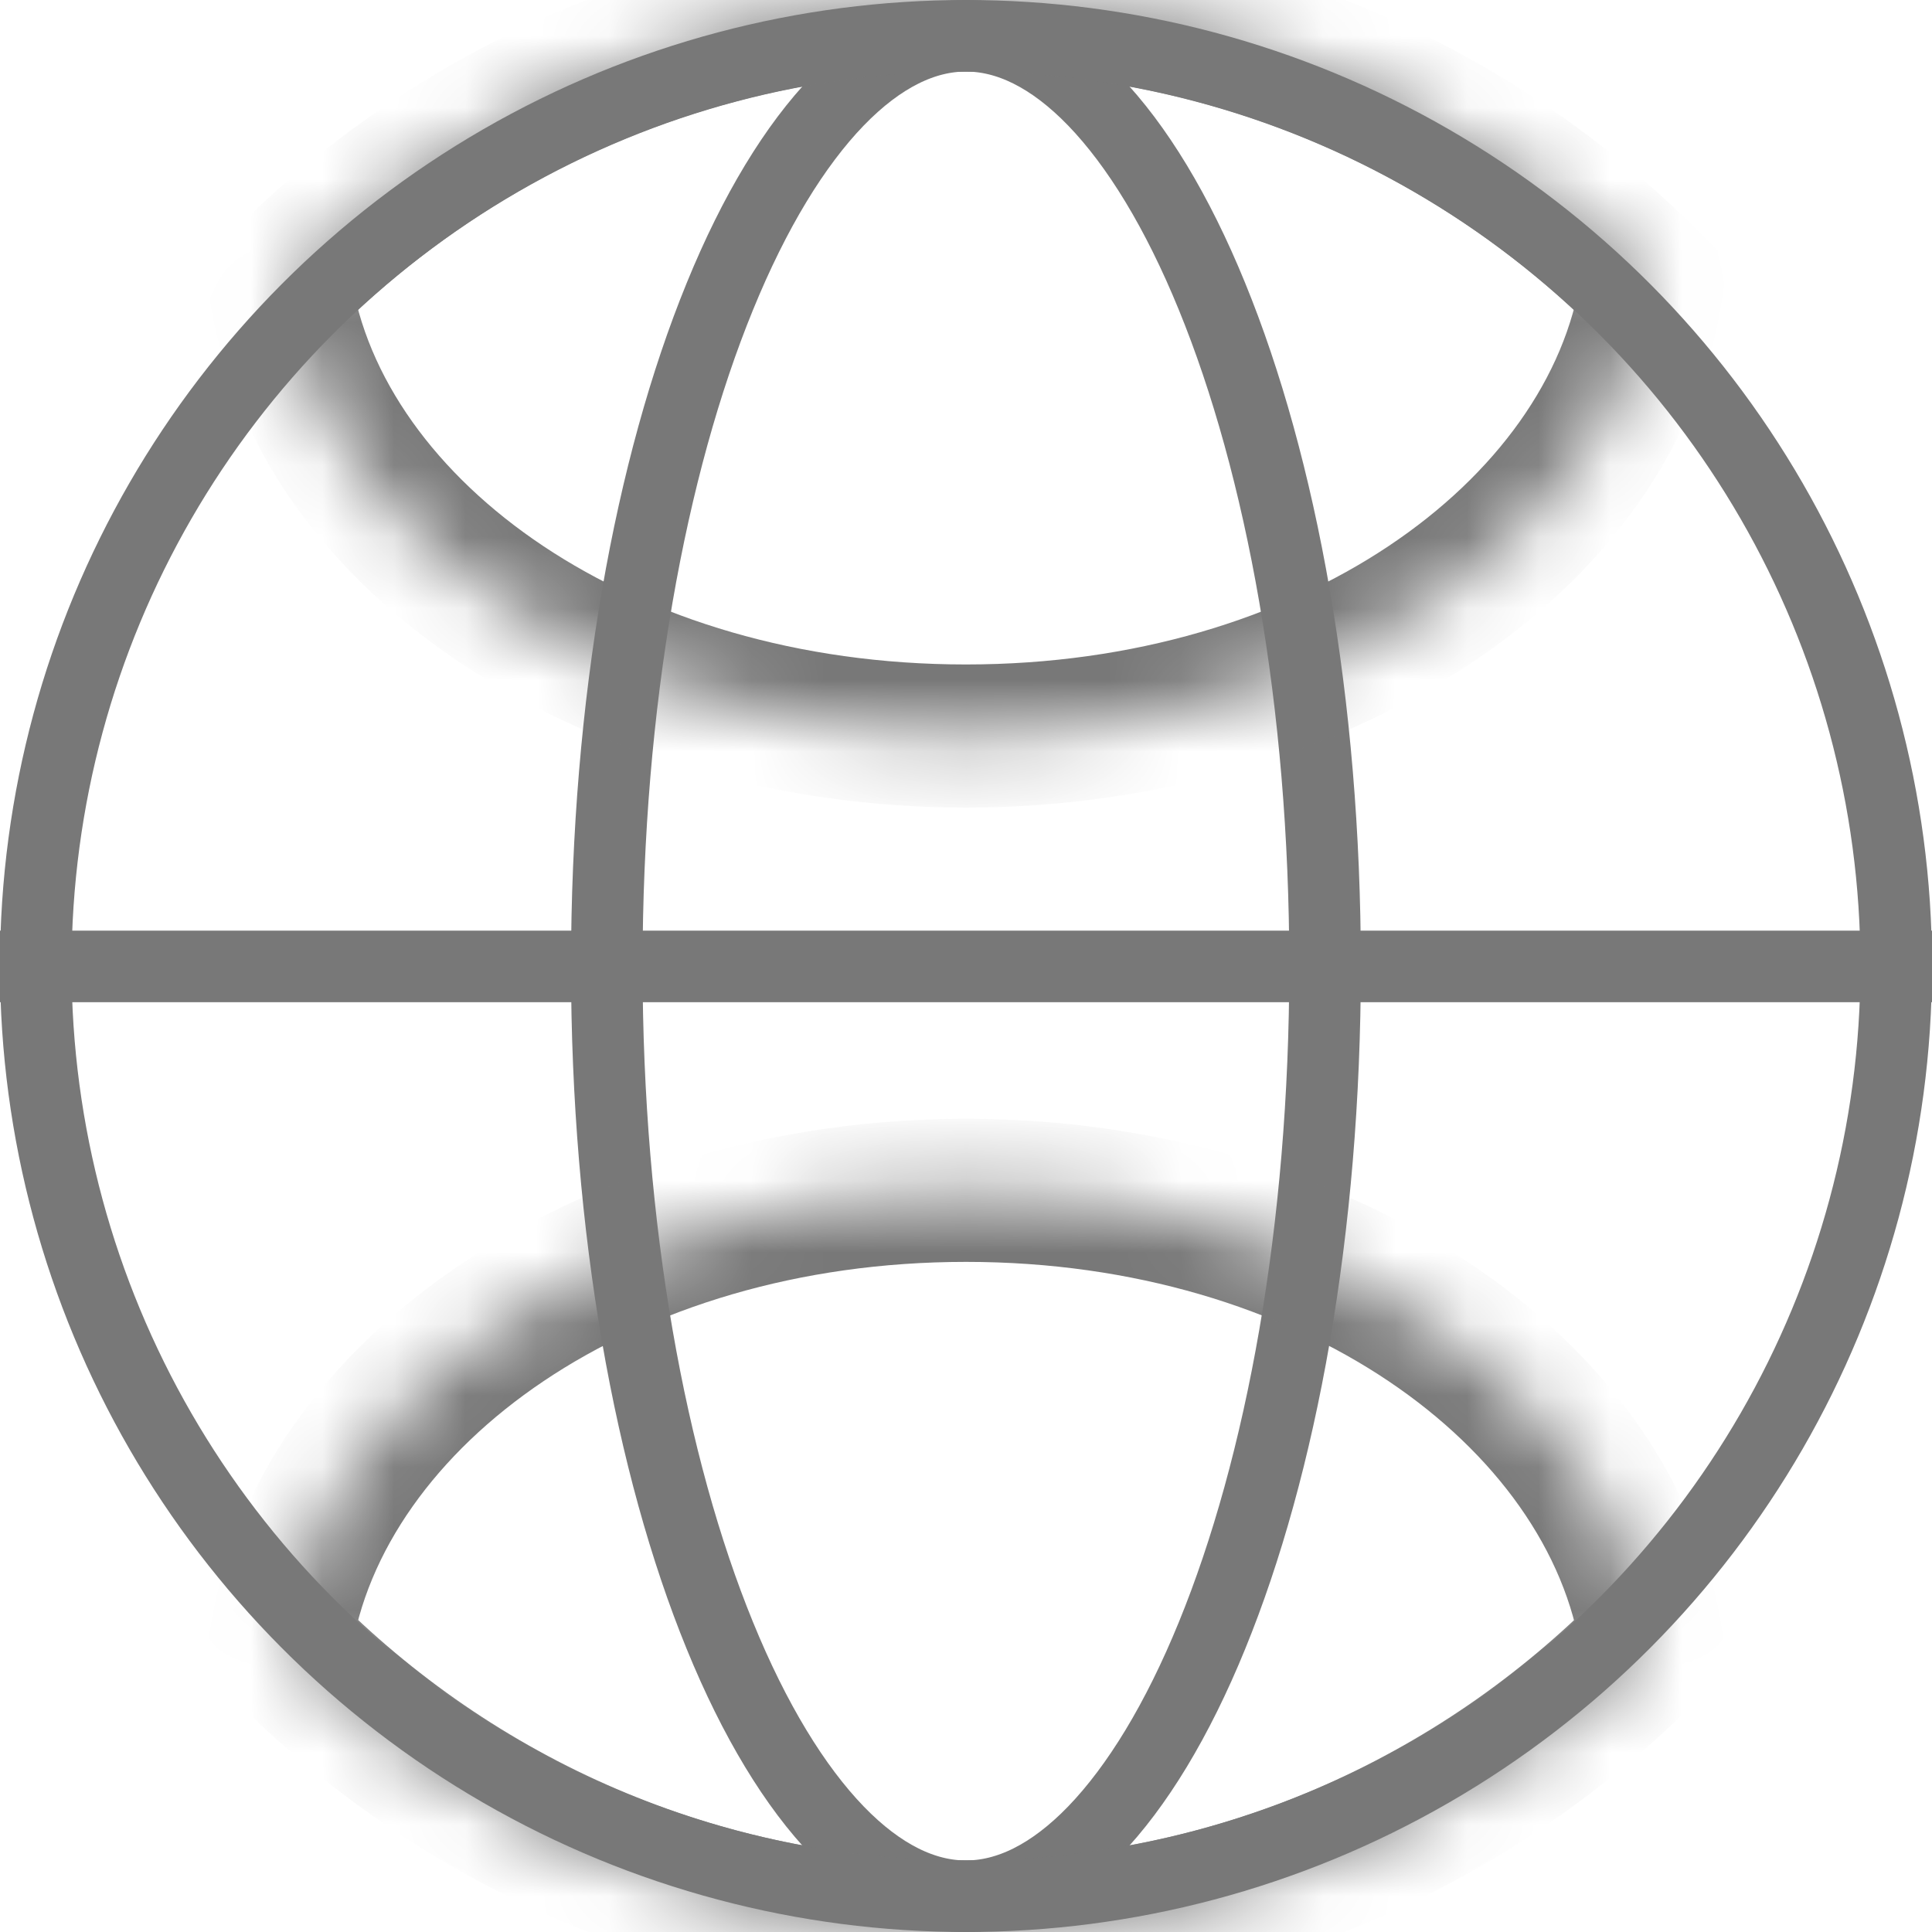
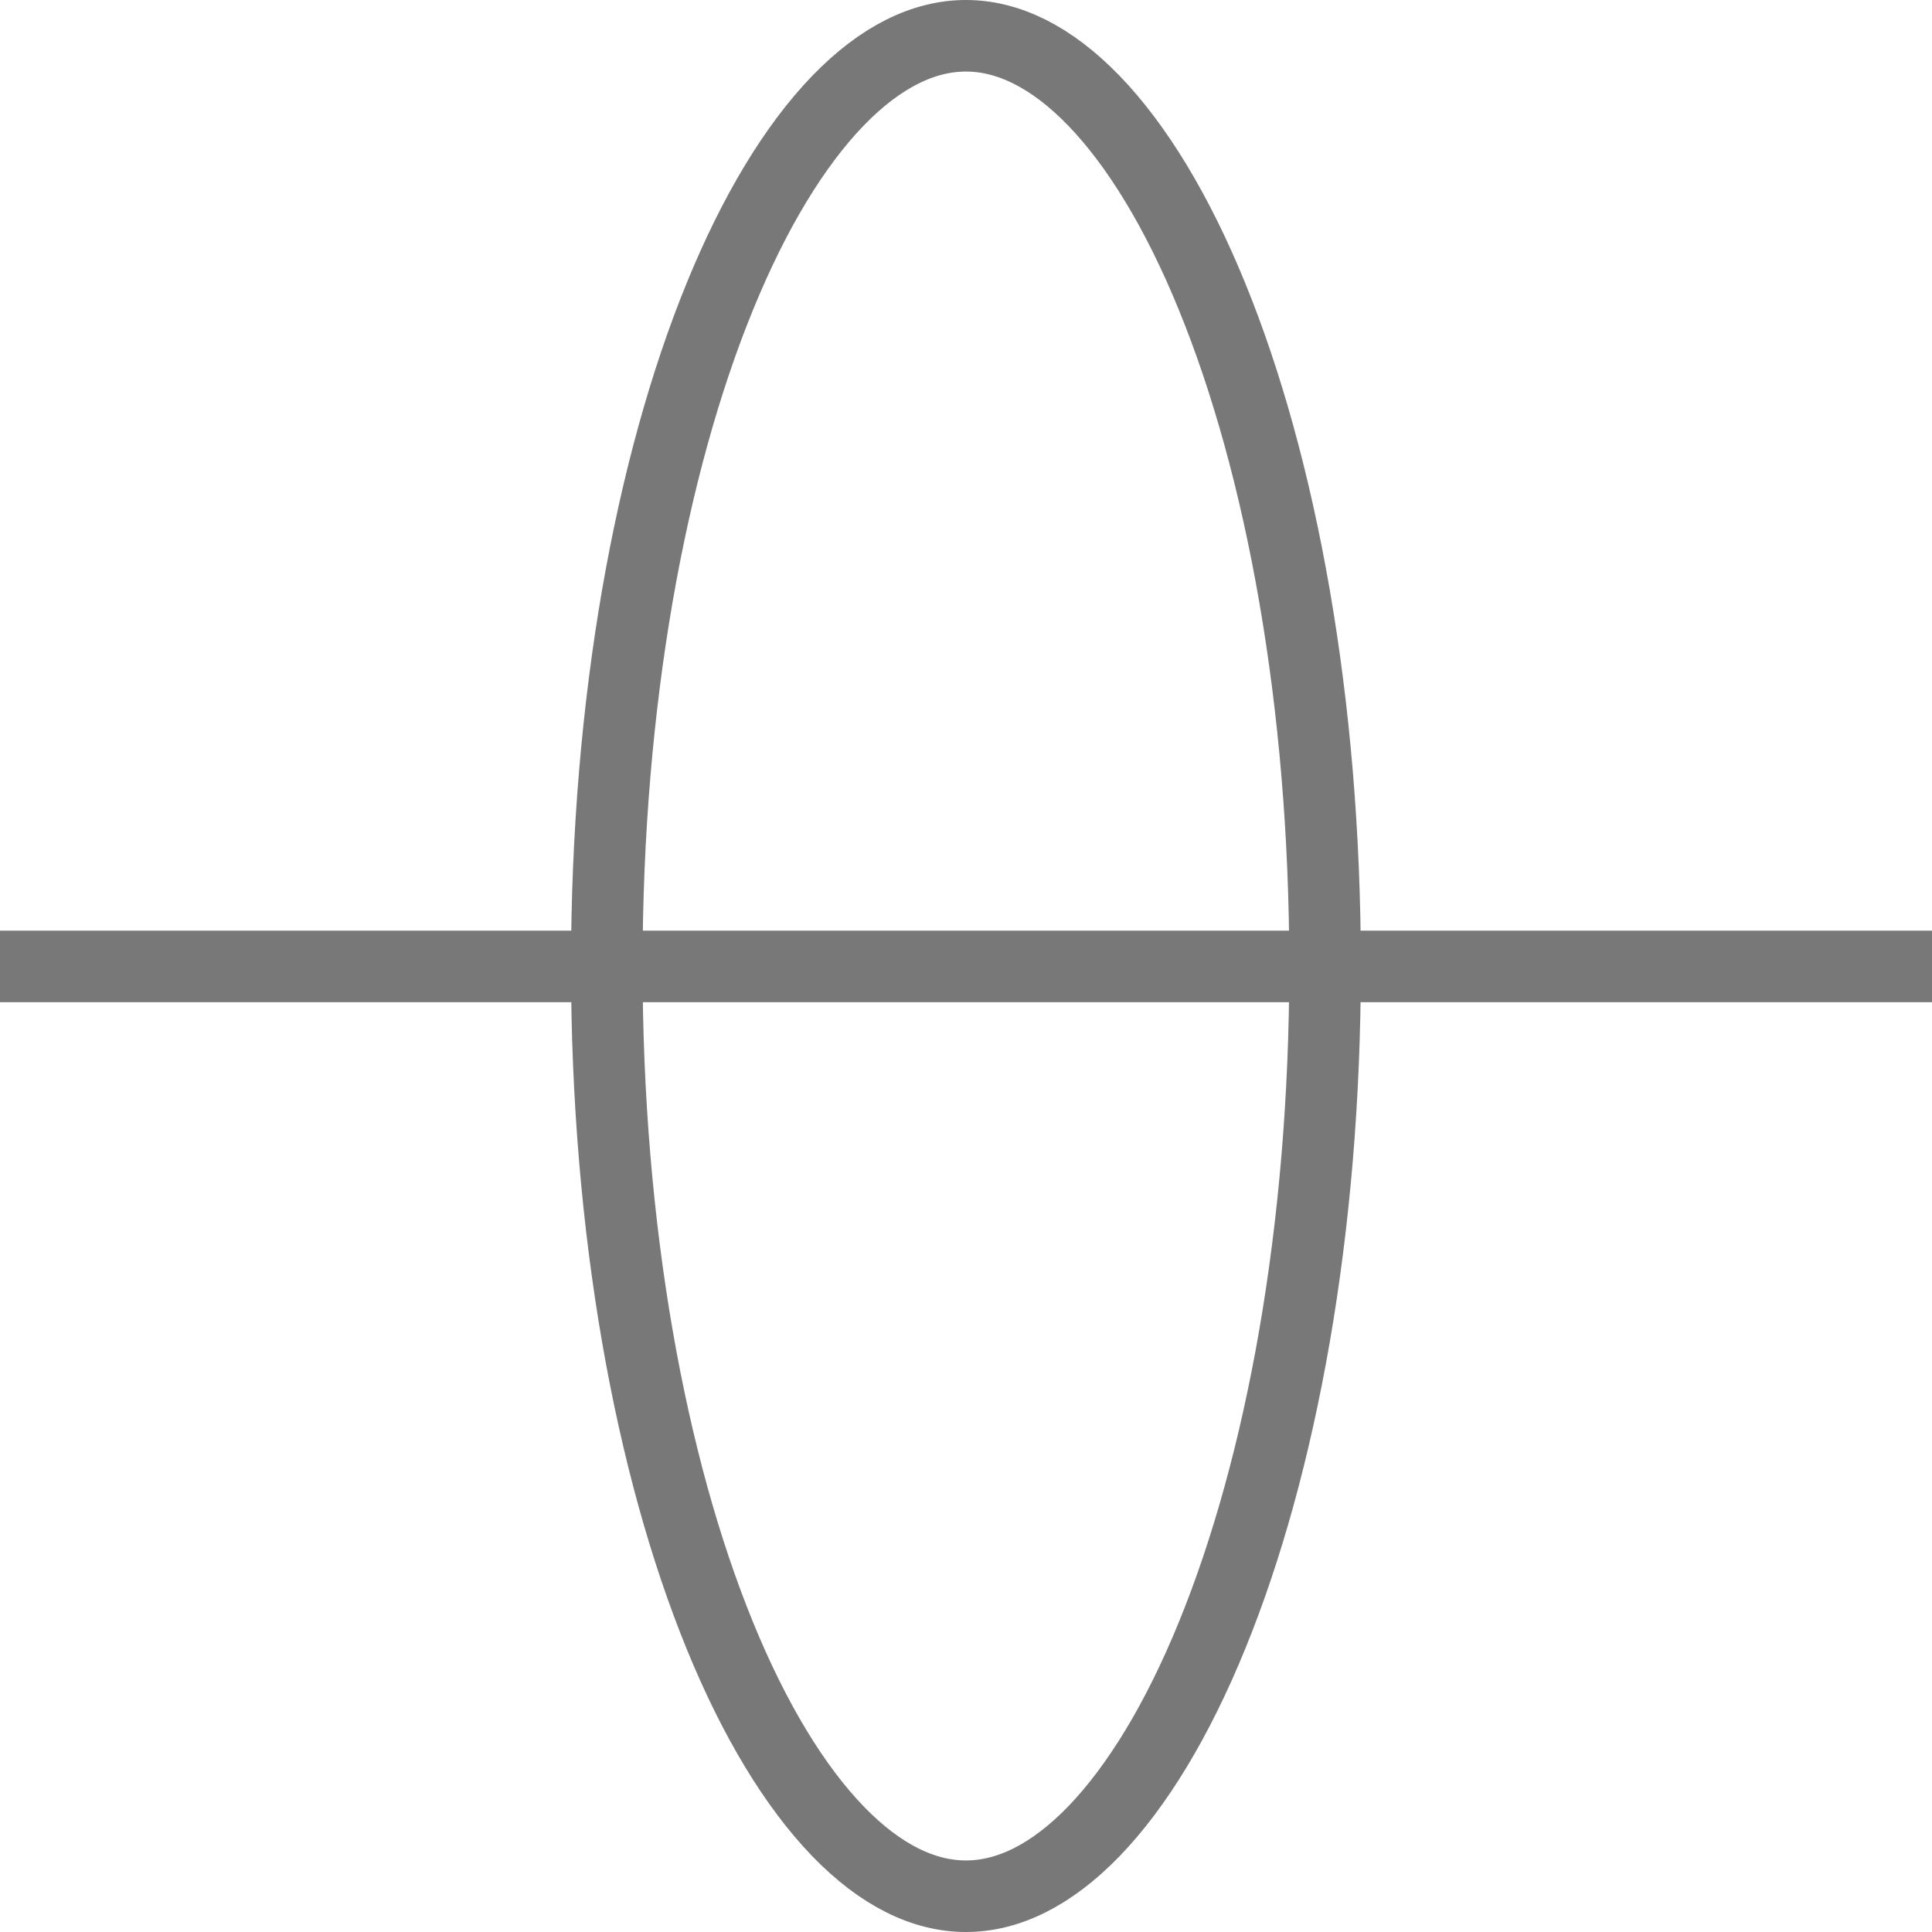
<svg xmlns="http://www.w3.org/2000/svg" width="27" height="27" viewBox="0 0 27 27" fill="none">
  <line y1="13.506" x2="27" y2="13.506" stroke="#787878" />
-   <circle cx="13.5" cy="13.5" r="13" stroke="#787878" />
  <path d="M18.518 13.5C18.518 17.179 17.907 20.487 16.938 22.857C16.454 24.043 15.889 24.969 15.288 25.592C14.688 26.212 14.083 26.5 13.499 26.5C12.915 26.5 12.31 26.212 11.71 25.592C11.109 24.969 10.544 24.043 10.06 22.857C9.091 20.487 8.48 17.179 8.48 13.5C8.48 9.821 9.091 6.513 10.06 4.143C10.544 2.957 11.109 2.031 11.71 1.408C12.31 0.788 12.915 0.5 13.499 0.5C14.083 0.5 14.688 0.788 15.288 1.408C15.889 2.031 16.454 2.957 16.938 4.143C17.907 6.513 18.518 9.821 18.518 13.5Z" stroke="#787878" />
  <mask id="path-4-inside-1_9061_4373" fill="white">
-     <path fill-rule="evenodd" clip-rule="evenodd" d="M3.916 22.974C4.446 19.409 8.535 16.635 13.501 16.635C18.468 16.635 22.558 19.411 23.086 22.977C20.64 25.462 17.25 27 13.502 27C9.754 27 6.362 25.46 3.916 22.974Z" />
-   </mask>
+     </mask>
  <path d="M3.916 22.974L2.927 22.828L2.854 23.321L3.203 23.676L3.916 22.974ZM23.086 22.977L23.799 23.679L24.148 23.324L24.075 22.831L23.086 22.977ZM4.905 23.122C5.332 20.246 8.797 17.635 13.501 17.635V15.635C8.272 15.635 3.559 18.573 2.927 22.828L4.905 23.122ZM13.501 17.635C18.206 17.635 21.671 20.247 22.097 23.124L24.075 22.831C23.445 18.574 18.73 15.635 13.501 15.635V17.635ZM22.373 22.276C20.107 24.578 16.97 26 13.502 26V28C17.529 28 21.173 26.346 23.799 23.679L22.373 22.276ZM13.502 26C10.034 26 6.896 24.577 4.629 22.273L3.203 23.676C5.829 26.344 9.474 28 13.502 28V26Z" fill="#787878" mask="url(#path-4-inside-1_9061_4373)" />
  <mask id="path-6-inside-2_9061_4373" fill="white">
    <path fill-rule="evenodd" clip-rule="evenodd" d="M23.084 3.994C22.555 7.532 18.465 10.286 13.499 10.286C8.532 10.286 4.442 7.532 3.914 3.993C6.36 1.527 9.751 -8.37114e-05 13.498 -8.4039e-05C17.247 -8.43667e-05 20.638 1.527 23.084 3.994Z" />
  </mask>
-   <path d="M23.084 3.994L24.073 4.142L24.147 3.646L23.794 3.289L23.084 3.994ZM3.914 3.993L3.204 3.289L2.851 3.645L2.925 4.14L3.914 3.993ZM22.095 3.846C21.67 6.691 18.209 9.286 13.499 9.286L13.499 11.286C18.722 11.286 23.44 8.374 24.073 4.142L22.095 3.846ZM13.499 9.286C8.788 9.286 5.328 6.69 4.903 3.845L2.925 4.14C3.557 8.373 8.276 11.286 13.499 11.286L13.499 9.286ZM4.624 4.697C6.89 2.413 10.028 1 13.498 1L13.498 -1C9.474 -1 5.83 0.641 3.204 3.289L4.624 4.697ZM13.498 1C16.969 1 20.108 2.413 22.374 4.698L23.794 3.289C21.168 0.642 17.524 -1 13.498 -1L13.498 1Z" fill="#787878" mask="url(#path-6-inside-2_9061_4373)" />
</svg>